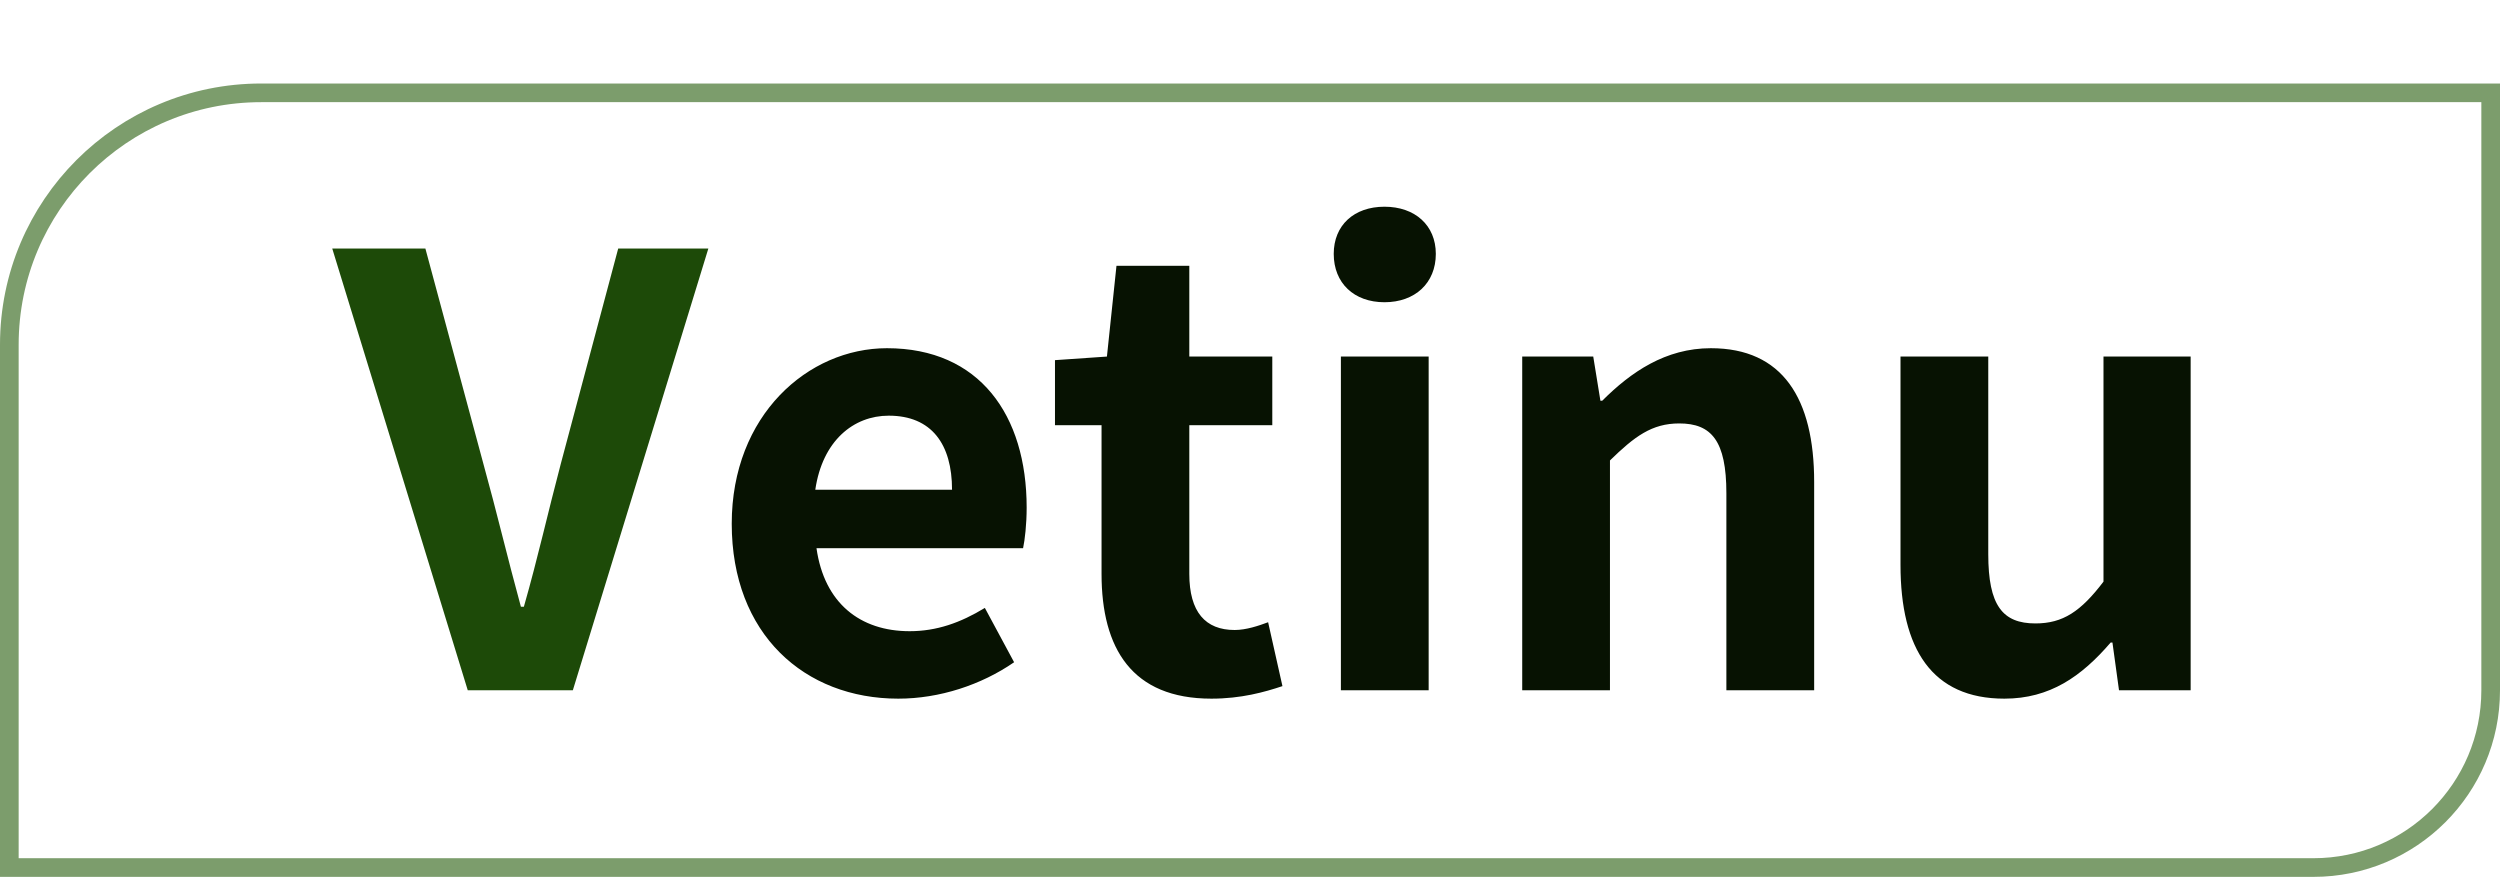
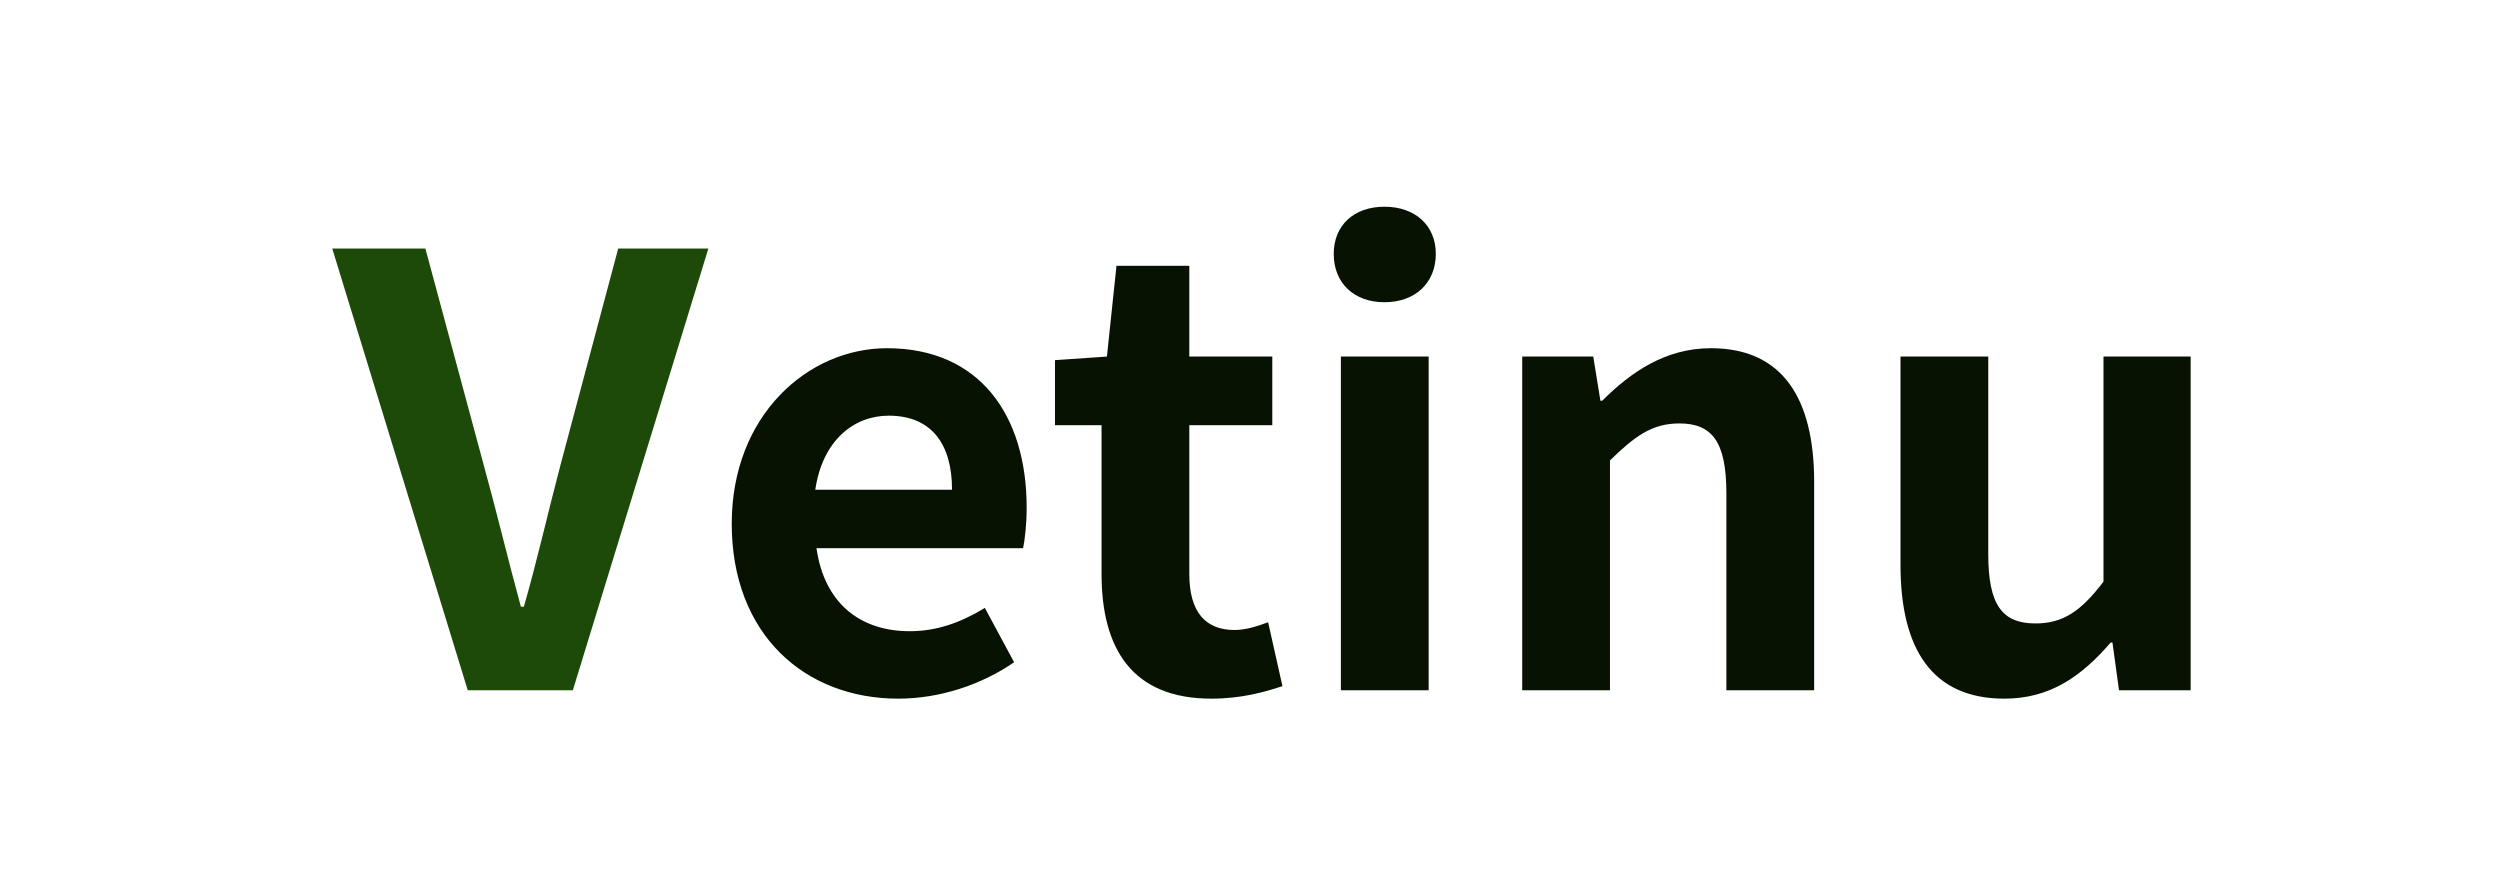
<svg xmlns="http://www.w3.org/2000/svg" width="134" height="47" viewBox="0 0 134 47" fill="none">
-   <path d="M0.5 18.476C0.5 11.02 6.544 4.976 14 4.976H133.5V37C133.5 42.247 129.247 46.5 124 46.5H0.5V18.476Z" stroke="#7C9D6C" />
  <path d="M25.072 37L17.808 13.32H22.8L25.904 24.84C26.64 27.496 27.184 29.832 27.92 32.52H28.08C28.848 29.832 29.36 27.496 30.064 24.84L33.136 13.32H37.968L30.704 37H25.072Z" fill="#1D4A08" />
  <path d="M48.148 37.448C43.124 37.448 39.221 33.992 39.221 28.072C39.221 22.248 43.316 18.664 47.541 18.664C52.501 18.664 55.029 22.248 55.029 27.208C55.029 28.104 54.932 28.936 54.837 29.384H43.764C44.181 32.328 46.1 33.832 48.757 33.832C50.197 33.832 51.477 33.384 52.788 32.584L54.356 35.496C52.596 36.712 50.356 37.448 48.148 37.448ZM43.7 26.248H51.029C51.029 23.816 49.941 22.28 47.636 22.28C45.748 22.28 44.084 23.624 43.7 26.248ZM64.931 37.448C60.675 37.448 59.043 34.76 59.043 30.76V22.792H56.547V19.304L59.331 19.112L59.843 14.248H63.747V19.112H68.195V22.792H63.747V30.76C63.747 32.808 64.611 33.768 66.179 33.768C66.787 33.768 67.459 33.544 67.971 33.352L68.739 36.776C67.779 37.096 66.531 37.448 64.931 37.448ZM71.872 37V19.112H76.576V37H71.872ZM74.208 16.2C72.576 16.2 71.488 15.176 71.488 13.608C71.488 12.072 72.576 11.08 74.208 11.08C75.84 11.08 76.96 12.072 76.96 13.608C76.96 15.176 75.84 16.2 74.208 16.2ZM81.591 37V19.112H85.398L85.782 21.48H85.879C87.415 19.944 89.27 18.664 91.703 18.664C95.543 18.664 97.239 21.352 97.239 25.832V37H92.534V26.44C92.534 23.624 91.734 22.696 90.007 22.696C88.534 22.696 87.606 23.4 86.294 24.68V37H81.591ZM107.435 37.448C103.562 37.448 101.867 34.792 101.867 30.28V19.112H106.571V29.704C106.571 32.456 107.339 33.416 109.099 33.416C110.571 33.416 111.531 32.776 112.747 31.176V19.112H117.419V37H113.579L113.227 34.44H113.131C111.563 36.264 109.867 37.448 107.435 37.448Z" fill="#071202" />
</svg>